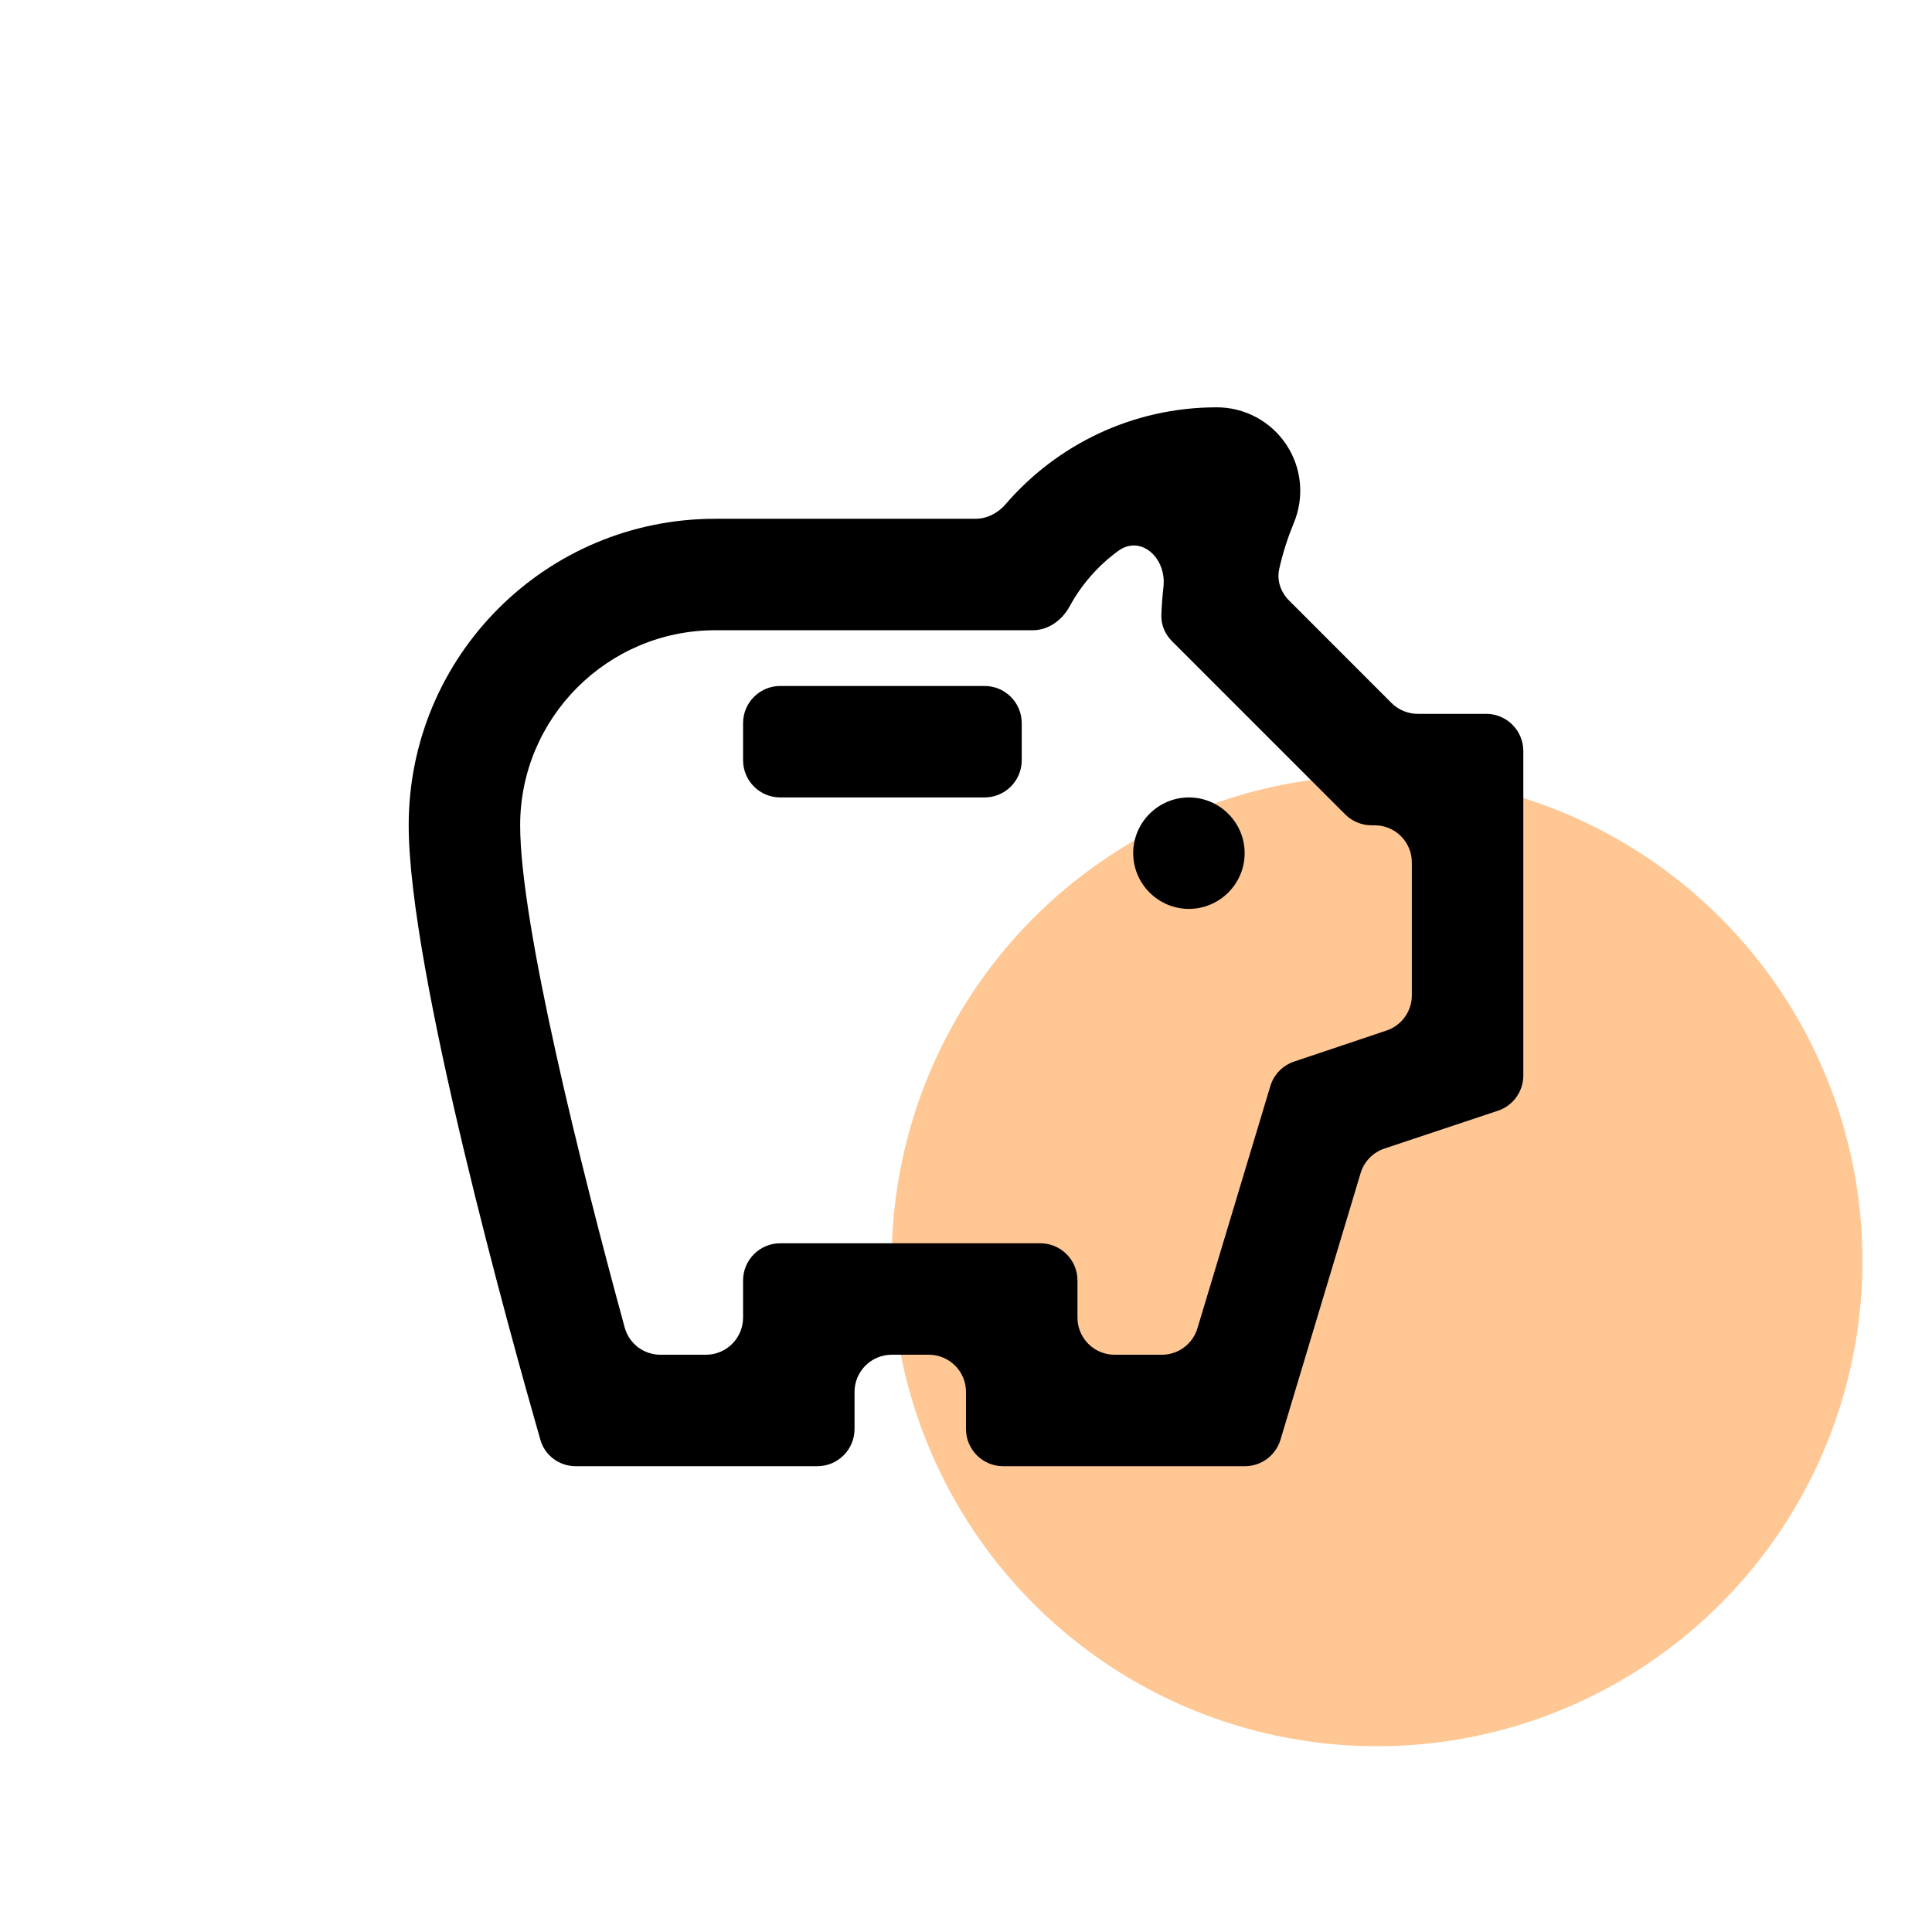
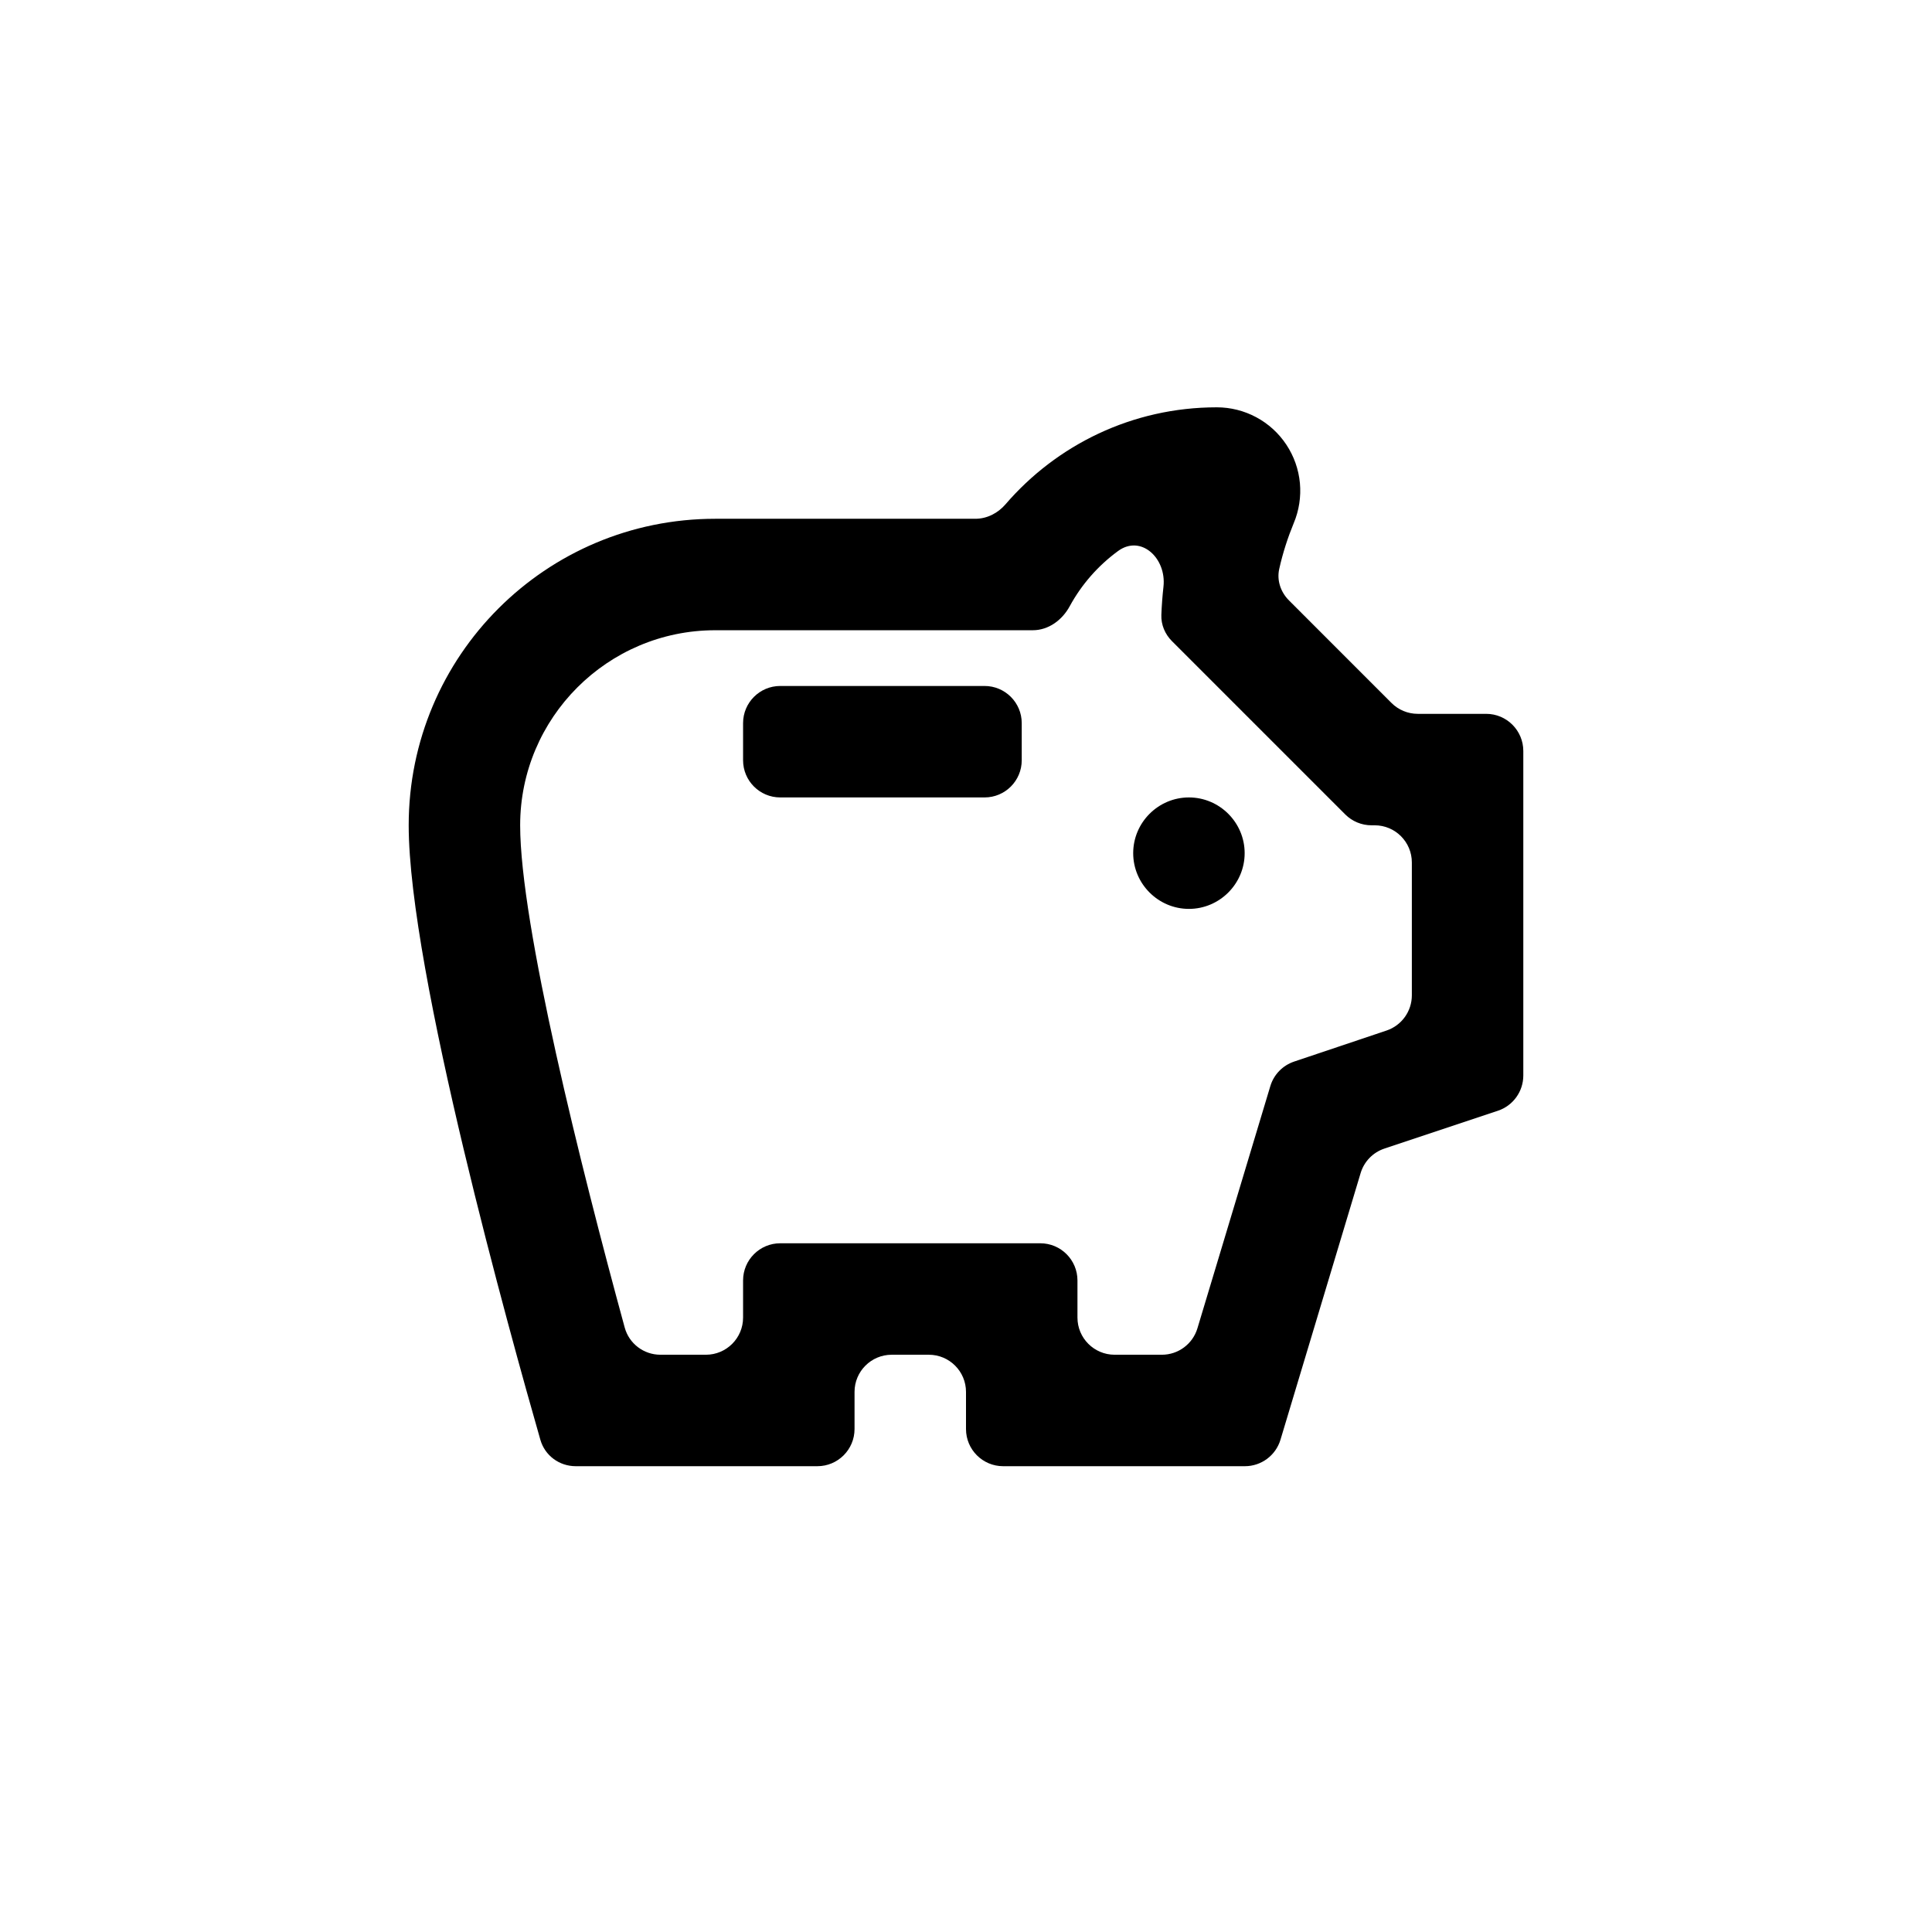
<svg xmlns="http://www.w3.org/2000/svg" width="52" height="52" viewBox="0 0 52 52" fill="none">
-   <circle cx="37.064" cy="33.936" r="13.064" fill="#FF7A00" fill-opacity="0.42" />
  <path d="M30.5 22.963C30.5 22.138 31.175 21.463 32 21.463C32.825 21.463 33.5 22.138 33.5 22.963C33.5 23.788 32.825 24.463 32 24.463C31.175 24.463 30.5 23.788 30.5 22.963ZM20 20.463C20 21.015 20.448 21.463 21 21.463H26.5C27.052 21.463 27.5 21.015 27.5 20.463V19.463C27.5 18.911 27.052 18.463 26.5 18.463H21C20.448 18.463 20 18.911 20 19.463V20.463ZM40 19.213C40.552 19.213 41 19.661 41 20.213V28.947C41 29.378 40.724 29.76 40.316 29.896L37.262 30.914C36.953 31.017 36.714 31.263 36.621 31.575L34.464 38.751C34.337 39.173 33.948 39.463 33.506 39.463H27C26.448 39.463 26 39.015 26 38.463V37.463C26 36.911 25.552 36.463 25 36.463H24C23.448 36.463 23 36.911 23 37.463V38.463C23 39.015 22.552 39.463 22 39.463H15.497C15.054 39.463 14.666 39.178 14.544 38.752C13.759 36.017 11 26.124 11 22.213C11 17.653 14.69 13.963 19.25 13.963H26.251C26.565 13.963 26.858 13.812 27.063 13.574C28.435 11.98 30.47 10.963 32.75 10.963C33.121 10.963 33.486 11.055 33.812 11.23C34.139 11.405 34.417 11.659 34.622 11.968C34.827 12.277 34.952 12.631 34.987 13C35.021 13.369 34.964 13.741 34.82 14.083C34.666 14.457 34.528 14.873 34.43 15.316C34.362 15.623 34.471 15.939 34.694 16.161L37.452 18.92C37.64 19.108 37.894 19.213 38.159 19.213H40ZM38 23.213C38 22.661 37.552 22.213 37 22.213H36.914C36.649 22.213 36.395 22.108 36.207 21.92L31.543 17.256C31.355 17.068 31.248 16.814 31.258 16.549C31.268 16.294 31.287 16.041 31.315 15.79C31.4 15.026 30.71 14.378 30.091 14.832C29.556 15.224 29.111 15.73 28.792 16.316C28.59 16.689 28.221 16.963 27.796 16.963H19.25C16.355 16.963 14 19.318 14 22.213C14 24.878 15.634 31.412 16.814 35.731C16.932 36.164 17.326 36.463 17.776 36.463H19C19.552 36.463 20 36.015 20 35.463V34.463C20 33.911 20.448 33.463 21 33.463H28C28.552 33.463 29 33.911 29 34.463V35.463C29 36.015 29.448 36.463 30 36.463H31.272C31.713 36.463 32.102 36.174 32.229 35.751L34.191 29.233C34.284 28.922 34.523 28.677 34.83 28.573L37.319 27.737C37.726 27.6 38 27.218 38 26.789V23.213Z" fill="black" />
</svg>